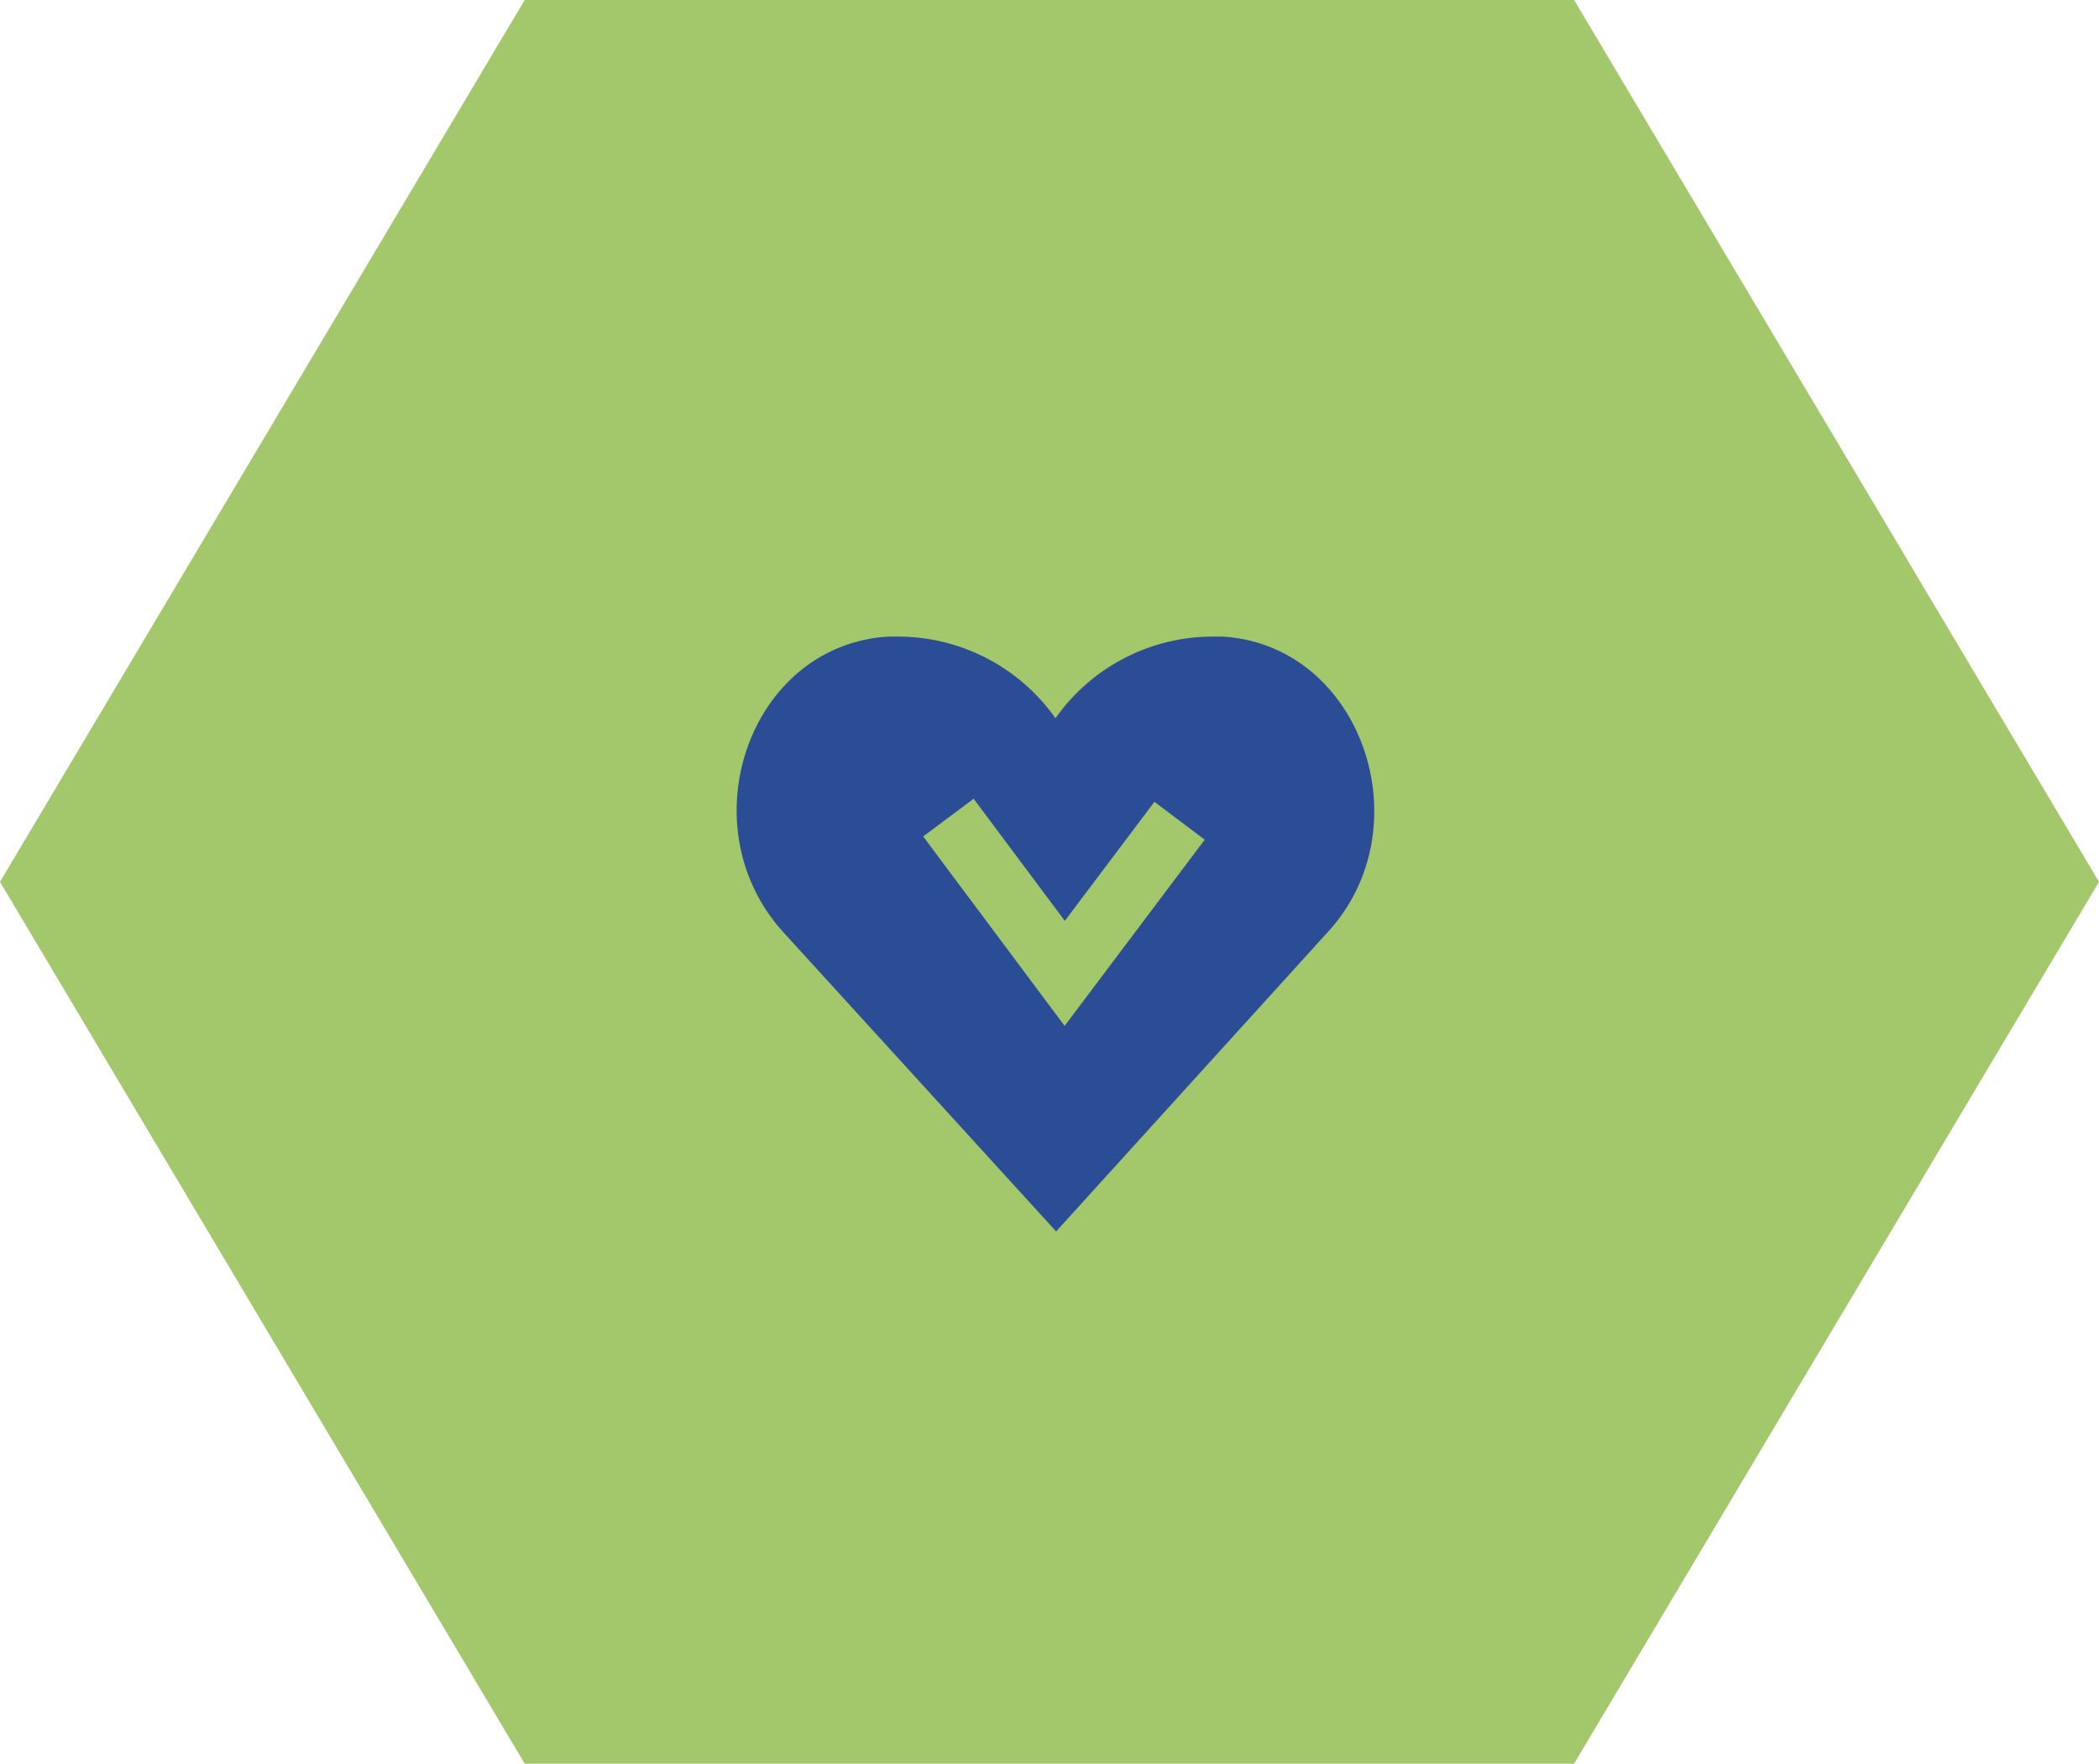
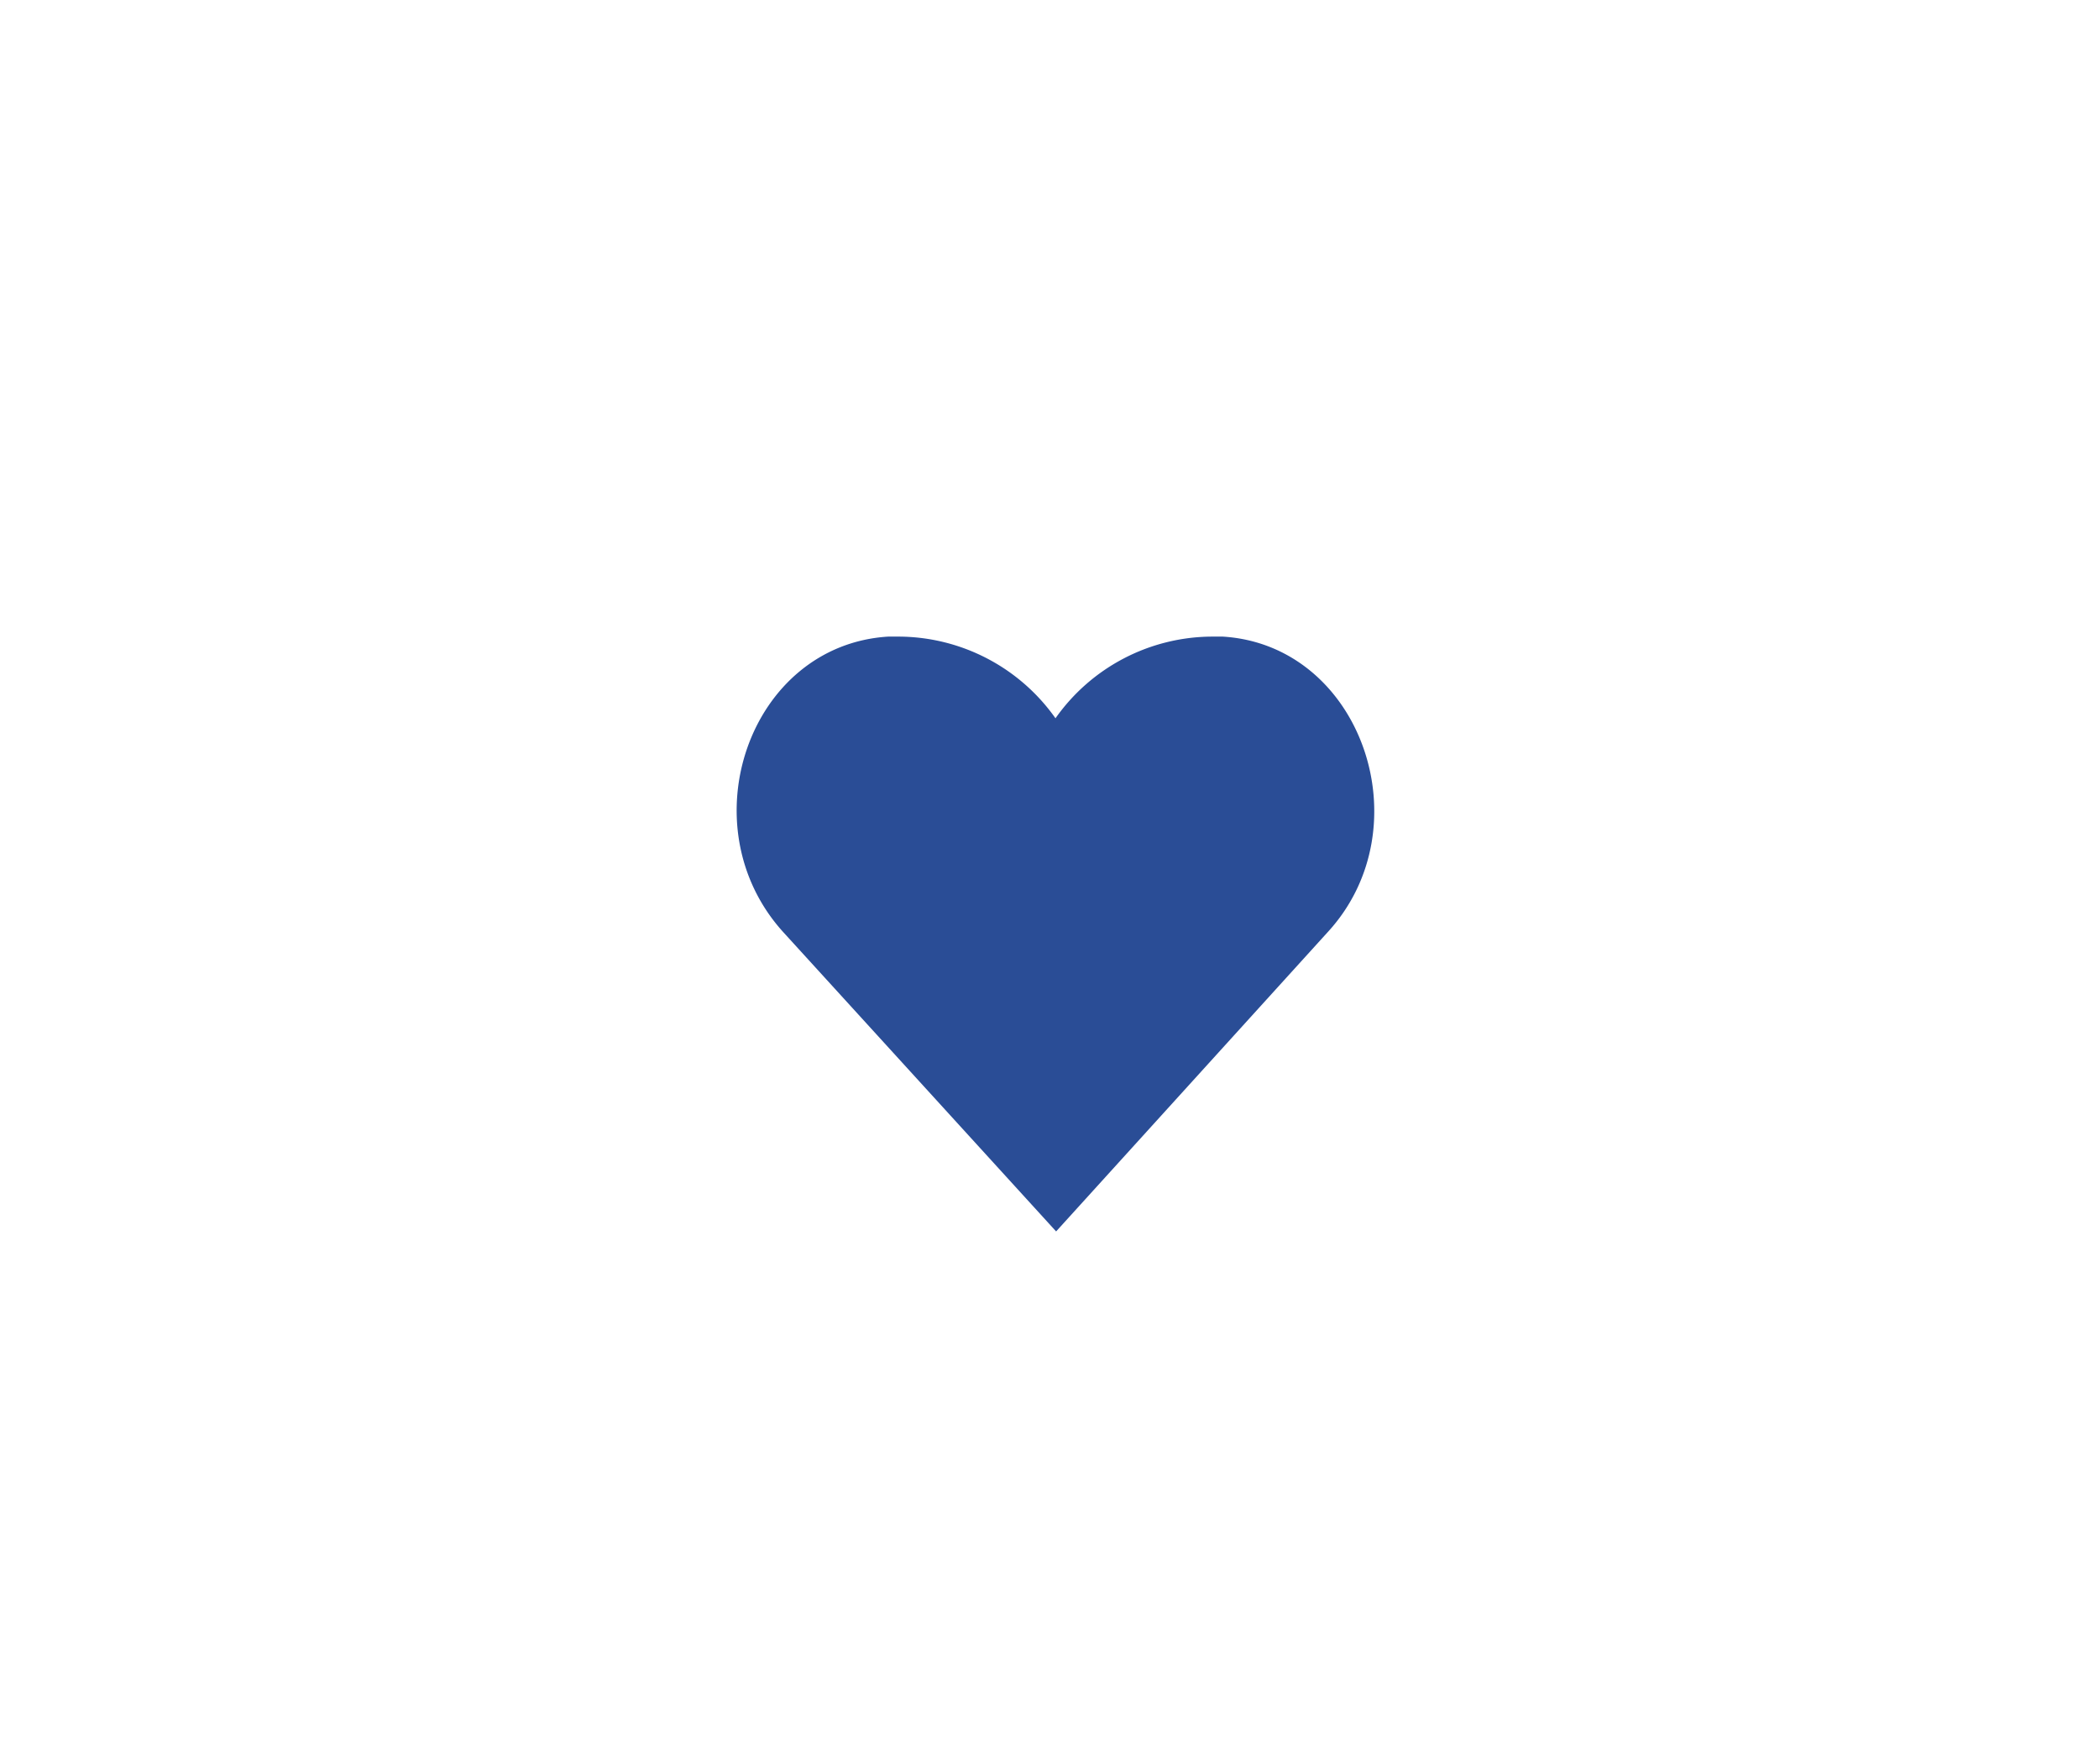
<svg xmlns="http://www.w3.org/2000/svg" id="Layer_1" data-name="Layer 1" viewBox="0 0 99.97 84">
  <defs>
    <style>.cls-1{fill:#a3c76b;}.cls-2{fill:#2a4d96;}.cls-3{fill:none;stroke:#a3c76b;stroke-miterlimit:10;stroke-width:3px;}</style>
  </defs>
-   <polygon class="cls-1" points="74.97 0 24.99 0 0 42 24.99 84 74.97 84 99.97 42 74.97 0" />
  <path class="cls-2" d="M63.24,44.39c4.59-5,1.61-13.66-5-14.07l-.55,0a9.16,9.16,0,0,0-7.42,3.89,9.18,9.18,0,0,0-7.42-3.89l-.55,0c-6.62.41-9.59,9-5,14.07l13,14.26Z" />
-   <polyline class="cls-3" points="45.17 38.94 50.71 46.36 56.18 39.09" />
</svg>